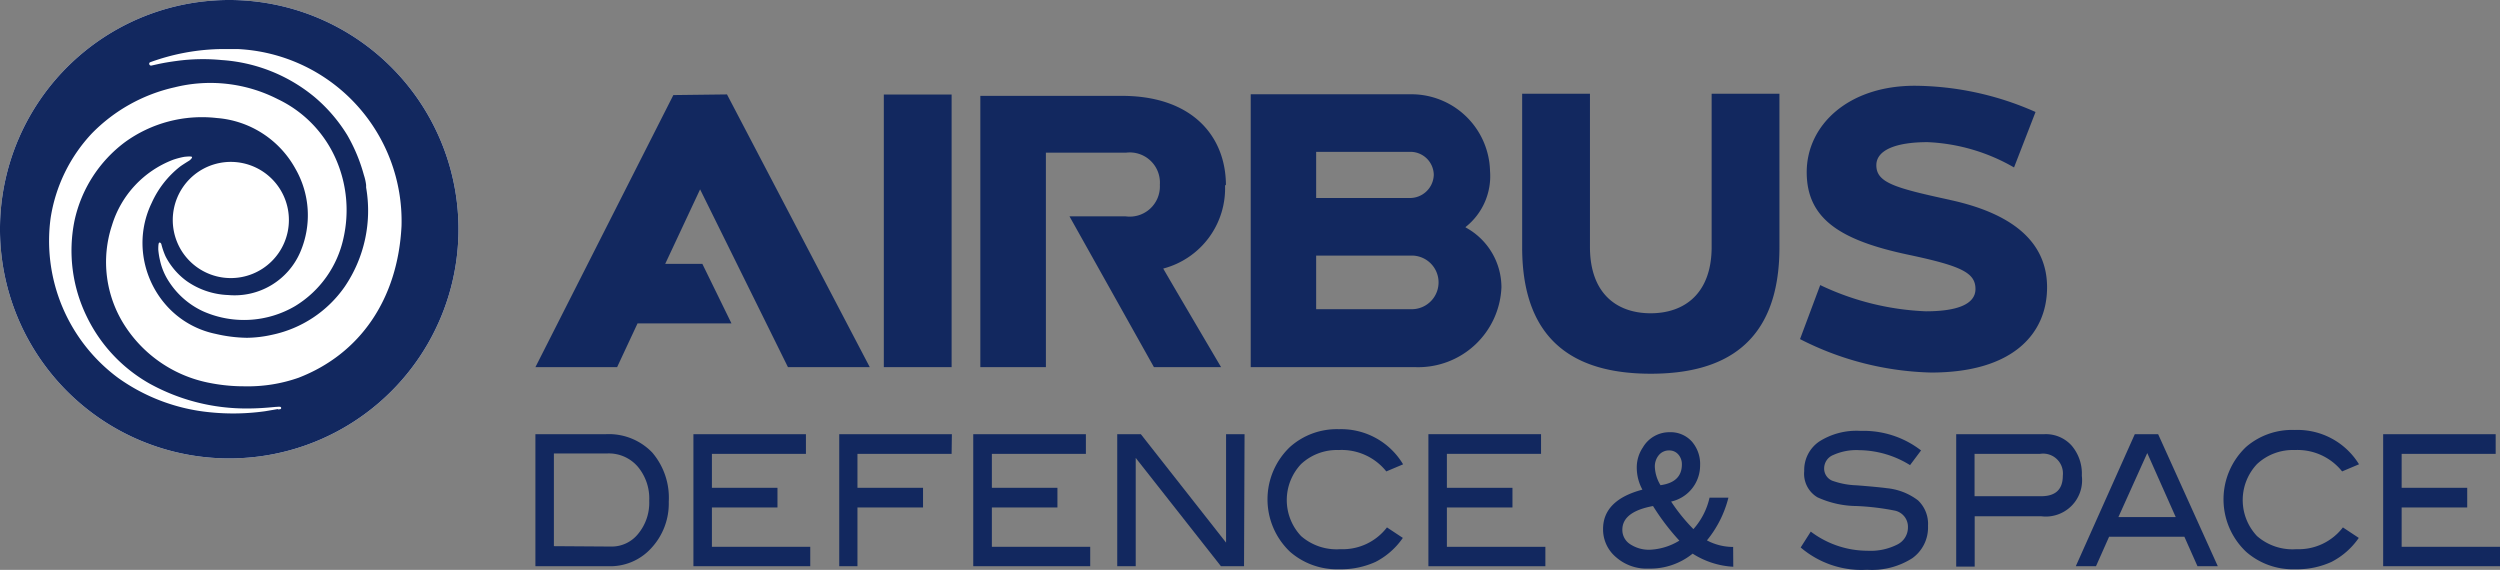
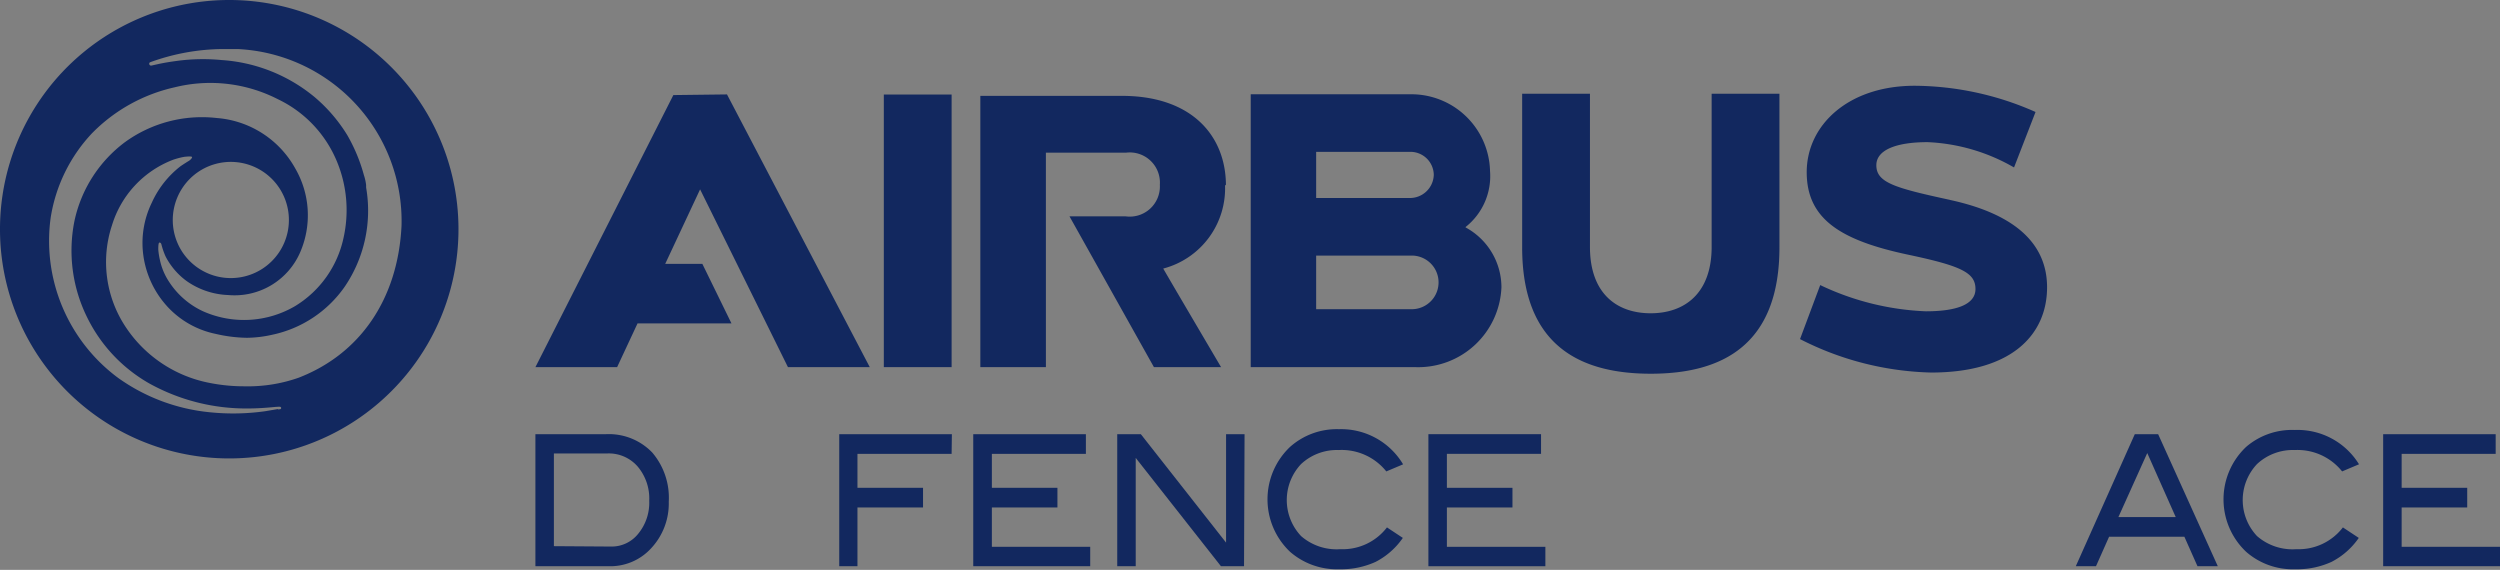
<svg xmlns="http://www.w3.org/2000/svg" id="svg2" viewBox="0 0 190.65 43.46">
  <rect x="0" y="0" width="190.65" height="43.46" fill="#808080" stroke="none" />
  <defs>
    <style>.cls-1{fill:#fff;}.cls-2{fill:#12285f;}</style>
  </defs>
-   <path id="path330-8" class="cls-1" d="M29.84,5.12a17.48,17.48,0,1,0,0,24.72,17.47,17.47,0,0,0,0-24.72" />
  <path id="path304" class="cls-2" d="M46.6,41.68a2.59,2.59,0,0,0,2.09-1,3.72,3.72,0,0,0,.82-2.49,3.77,3.77,0,0,0-.88-2.61,2.91,2.91,0,0,0-2.3-1H42.24v7.07Zm-.38-8.57a4.59,4.59,0,0,1,3.52,1.4A5.31,5.31,0,0,1,51,38.26a5,5,0,0,1-1.38,3.59,4.21,4.21,0,0,1-3.17,1.33H40.83V33.11Z" />
-   <path id="path306" class="cls-2" d="M61.79,43.18H52.88V33.11h8.58v1.5H54.29V37.2h5v1.5h-5v3h7.5Z" />
  <path id="path308" class="cls-2" d="M72.57,34.61H65.39V37.2h5v1.5h-5v4.48H64V33.11h8.59Z" />
  <path id="path310" class="cls-2" d="M83.14,43.18H74.22V33.11h8.59v1.5H75.64V37.2h5v1.5h-5v3h7.5Z" />
  <path id="path312" class="cls-2" d="M94.87,43.18H93.11l-6.5-8.26v8.26H85.2V33.11H87l6.5,8.27V33.11h1.41Z" />
  <path id="path314" class="cls-2" d="M107,35.41l-1.28.54a4.36,4.36,0,0,0-3.63-1.63,4,4,0,0,0-2.87,1.07,4,4,0,0,0,0,5.49,4.11,4.11,0,0,0,3,1,4.25,4.25,0,0,0,3.55-1.66l1.21.8a5.66,5.66,0,0,1-2.08,1.83,6.33,6.33,0,0,1-2.77.56,5.43,5.43,0,0,1-3.75-1.33,5.51,5.51,0,0,1,0-8,5.36,5.36,0,0,1,3.72-1.35A5.5,5.5,0,0,1,107,35.41" />
  <path id="path316" class="cls-2" d="M117.85,43.18h-8.92V33.11h8.59v1.5h-7.18V37.2h5v1.5h-5v3h7.51Z" />
-   <path id="path318" class="cls-2" d="M126.63,37c1.09-.15,1.63-.68,1.63-1.58a1.12,1.12,0,0,0-.27-.76.9.9,0,0,0-.7-.31,1,1,0,0,0-.79.36,1.35,1.35,0,0,0-.3.93,2.9,2.9,0,0,0,.43,1.36m1.43,4.22a17.57,17.57,0,0,1-2-2.63c-1.56.29-2.34.89-2.34,1.81a1.29,1.29,0,0,0,.58,1.09,2.59,2.59,0,0,0,1.57.43,4.66,4.66,0,0,0,2.21-.7m4.1,2a6.38,6.38,0,0,1-3.1-1,5.12,5.12,0,0,1-3.35,1.14,3.52,3.52,0,0,1-2.48-.86,2.76,2.76,0,0,1-1-2.16c0-1.46,1-2.47,3-3a3.49,3.49,0,0,1-.43-1.67,2.71,2.71,0,0,1,.46-1.54,2.34,2.34,0,0,1,2.06-1.17,2.18,2.18,0,0,1,1.67.7,2.6,2.6,0,0,1,.64,1.83,2.82,2.82,0,0,1-2.21,2.76,13.67,13.67,0,0,0,1.7,2.1,5.36,5.36,0,0,0,1.23-2.4h1.44a8.37,8.37,0,0,1-1.64,3.26,4.27,4.27,0,0,0,2,.5Z" />
-   <path id="path320" class="cls-2" d="M145.66,35.47a7.49,7.49,0,0,0-3.86-1.14,4.29,4.29,0,0,0-2,.37,1.1,1.1,0,0,0-.69,1,1,1,0,0,0,.74,1,6,6,0,0,0,1.73.31c1.17.09,1.95.17,2.32.22a4.66,4.66,0,0,1,2.37.93,2.47,2.47,0,0,1,.76,1.94,2.88,2.88,0,0,1-1.2,2.47,5.71,5.71,0,0,1-3.44.88,7.14,7.14,0,0,1-5.07-1.7l.77-1.21A7.19,7.19,0,0,0,142.4,42a4.52,4.52,0,0,0,2.32-.49,1.45,1.45,0,0,0,.78-1.29,1.26,1.26,0,0,0-1-1.28,19.09,19.09,0,0,0-2.91-.35,7.3,7.3,0,0,1-3-.67,2.09,2.09,0,0,1-1-2,2.63,2.63,0,0,1,1.13-2.24,5.27,5.27,0,0,1,3.17-.82,7.16,7.16,0,0,1,4.61,1.49Z" />
-   <path id="path322" class="cls-2" d="M155.67,37.84c1.09,0,1.64-.52,1.64-1.56a1.51,1.51,0,0,0-1.73-1.67h-5v3.23Zm.25-4.73A2.64,2.64,0,0,1,158,34a3.29,3.29,0,0,1,.76,2.28,2.77,2.77,0,0,1-3.1,3.09h-5.07v3.84h-1.41V33.11Z" />
  <path id="path324" class="cls-2" d="M165.92,39.43l-2.17-4.88-2.2,4.88Zm3.21,3.75h-1.55l-1-2.25h-5.74l-1,2.25h-1.54l4.5-10.07h1.78Z" />
  <path id="path326" class="cls-2" d="M179.89,35.41l-1.28.54A4.35,4.35,0,0,0,175,34.32a4,4,0,0,0-2.88,1.07,4,4,0,0,0,0,5.49,4.11,4.11,0,0,0,3,1,4.25,4.25,0,0,0,3.55-1.66l1.21.8a5.66,5.66,0,0,1-2.08,1.83,6.29,6.29,0,0,1-2.76.56,5.39,5.39,0,0,1-3.75-1.33,5.5,5.5,0,0,1,0-8A5.36,5.36,0,0,1,175,32.79a5.5,5.5,0,0,1,4.9,2.62" />
  <path id="path328" class="cls-2" d="M190.65,43.18h-8.91V33.11h8.58v1.5h-7.17V37.2h5v1.5h-5v3h7.5Z" />
  <path id="path330" class="cls-2" d="M22.76,28.81a11.65,11.65,0,0,1-4.09.65,13.53,13.53,0,0,1-2.74-.27,9.91,9.91,0,0,1-6.39-4.32,8.94,8.94,0,0,1-1-7.69,7.77,7.77,0,0,1,4.67-5,6,6,0,0,1,.84-.22s.51-.06.58,0-.12.24-.2.29-.44.27-.68.44a7.35,7.35,0,0,0-2.18,2.78,7,7,0,0,0-.64,4A7.21,7.21,0,0,0,12.44,23a6.88,6.88,0,0,0,4,2.46,11.07,11.07,0,0,0,2.38.3,9.13,9.13,0,0,0,1.93-.23,9,9,0,0,0,5.54-3.67,10.31,10.31,0,0,0,1.63-7.56l0-.19a3.81,3.81,0,0,0-.17-.76,12.78,12.78,0,0,0-1.27-3.05A12,12,0,0,0,24,7.41a12.38,12.38,0,0,0-7.09-2.83,14.81,14.81,0,0,0-3.46.07c-.53.07-1,.15-1.45.25L11.55,5a.14.14,0,0,1-.17-.12.12.12,0,0,1,.09-.14,16.49,16.49,0,0,1,5.47-1c.39,0,.78,0,1.17,0A13.13,13.13,0,0,1,30.62,17.24c-.28,5.55-3.14,9.75-7.86,11.57m-7.6-15.73a4.43,4.43,0,1,1-1.26,6.13,4.44,4.44,0,0,1,1.26-6.13m6.06,18.11-1,.17a17.46,17.46,0,0,1-4.21.08,14.42,14.42,0,0,1-7-2.62A13,13,0,0,1,3.86,16.63,12.12,12.12,0,0,1,7,10.18a12.71,12.71,0,0,1,6.31-3.52,11.3,11.3,0,0,1,7.87.9,9.11,9.11,0,0,1,4.52,4.77,9.68,9.68,0,0,1,.5,5.8,8.06,8.06,0,0,1-3.69,5.21,7.7,7.7,0,0,1-7,.41,6.18,6.18,0,0,1-2.61-2.25,4.81,4.81,0,0,1-.7-1.65,5.44,5.44,0,0,1-.13-.83c0-.09,0-.41.05-.49s.17,0,.19.11a5.5,5.5,0,0,0,.31.9,4.93,4.93,0,0,0,.45.73,5.32,5.32,0,0,0,1.16,1.16,5.88,5.88,0,0,0,3.18,1.07,5.45,5.45,0,0,0,5.49-3.28,7.11,7.11,0,0,0-.37-6.35,7.5,7.5,0,0,0-6-3.87,10,10,0,0,0-7,1.84,10.14,10.14,0,0,0-3.85,6,11.46,11.46,0,0,0,.94,7.31,11.72,11.72,0,0,0,4.78,5.1,15.23,15.23,0,0,0,7.5,1.9c.71,0,1.41-.05,2.12-.12.18,0,.41-.06.42.07s-.1.1-.26.13M29.84,5.12a17.48,17.48,0,1,0,0,24.72,17.47,17.47,0,0,0,0-24.72" />
  <path id="path332" class="cls-2" d="M107.66,23.58h-7.29V19.49h7.29a2,2,0,1,1,0,4.09m-7.29-12h7.16a1.78,1.78,0,0,1,1.81,1.75,1.82,1.82,0,0,1-1.85,1.77h-7.12Zm11.41,5.72a4.94,4.94,0,0,0,1.85-4.25,6,6,0,0,0-6.09-5.86H95.38V28H108a6.35,6.35,0,0,0,6.5-6.09,5.2,5.2,0,0,0-2.74-4.57M130.53,7.15V18.83c0,3.56-2.08,5.06-4.65,5.06s-4.63-1.49-4.63-5.06V7.15h-5.17V18.86c0,7.47,4.38,9.64,9.81,9.64s9.81-2.17,9.81-9.64V7.15Zm18.16,8.09c-4.19-.91-5.6-1.31-5.6-2.64,0-1.17,1.52-1.76,3.91-1.76a14.39,14.39,0,0,1,6.59,1.93l1.64-4.23a23,23,0,0,0-9.22-2c-5.06,0-8.23,3-8.23,6.59s2.61,5.21,7.77,6.3c4,.85,5.1,1.36,5.1,2.61s-1.61,1.7-3.78,1.7a20.59,20.59,0,0,1-8.06-2l-1.54,4.12a23.1,23.1,0,0,0,10,2.55c6.28,0,8.84-3,8.84-6.5,0-3.12-2.15-5.52-7.39-6.66m-97.37-8L40.83,28h6.23l1.56-3.34h7.16l-2.22-4.54H50.73l2.66-5.68L60.09,28h6.24L55.44,7.2Zm42.14,6.9c0-3.78-2.59-6.84-7.93-6.84H74.76V28h5V11.64h6.13a2.3,2.3,0,0,1,2.56,2.45,2.3,2.3,0,0,1-2.6,2.41H81.56L88,28h5.12s-4.43-7.52-4.41-7.52a6.32,6.32,0,0,0,4.71-6.39M67.4,28h5.17V7.21H67.4Z" />
</svg>